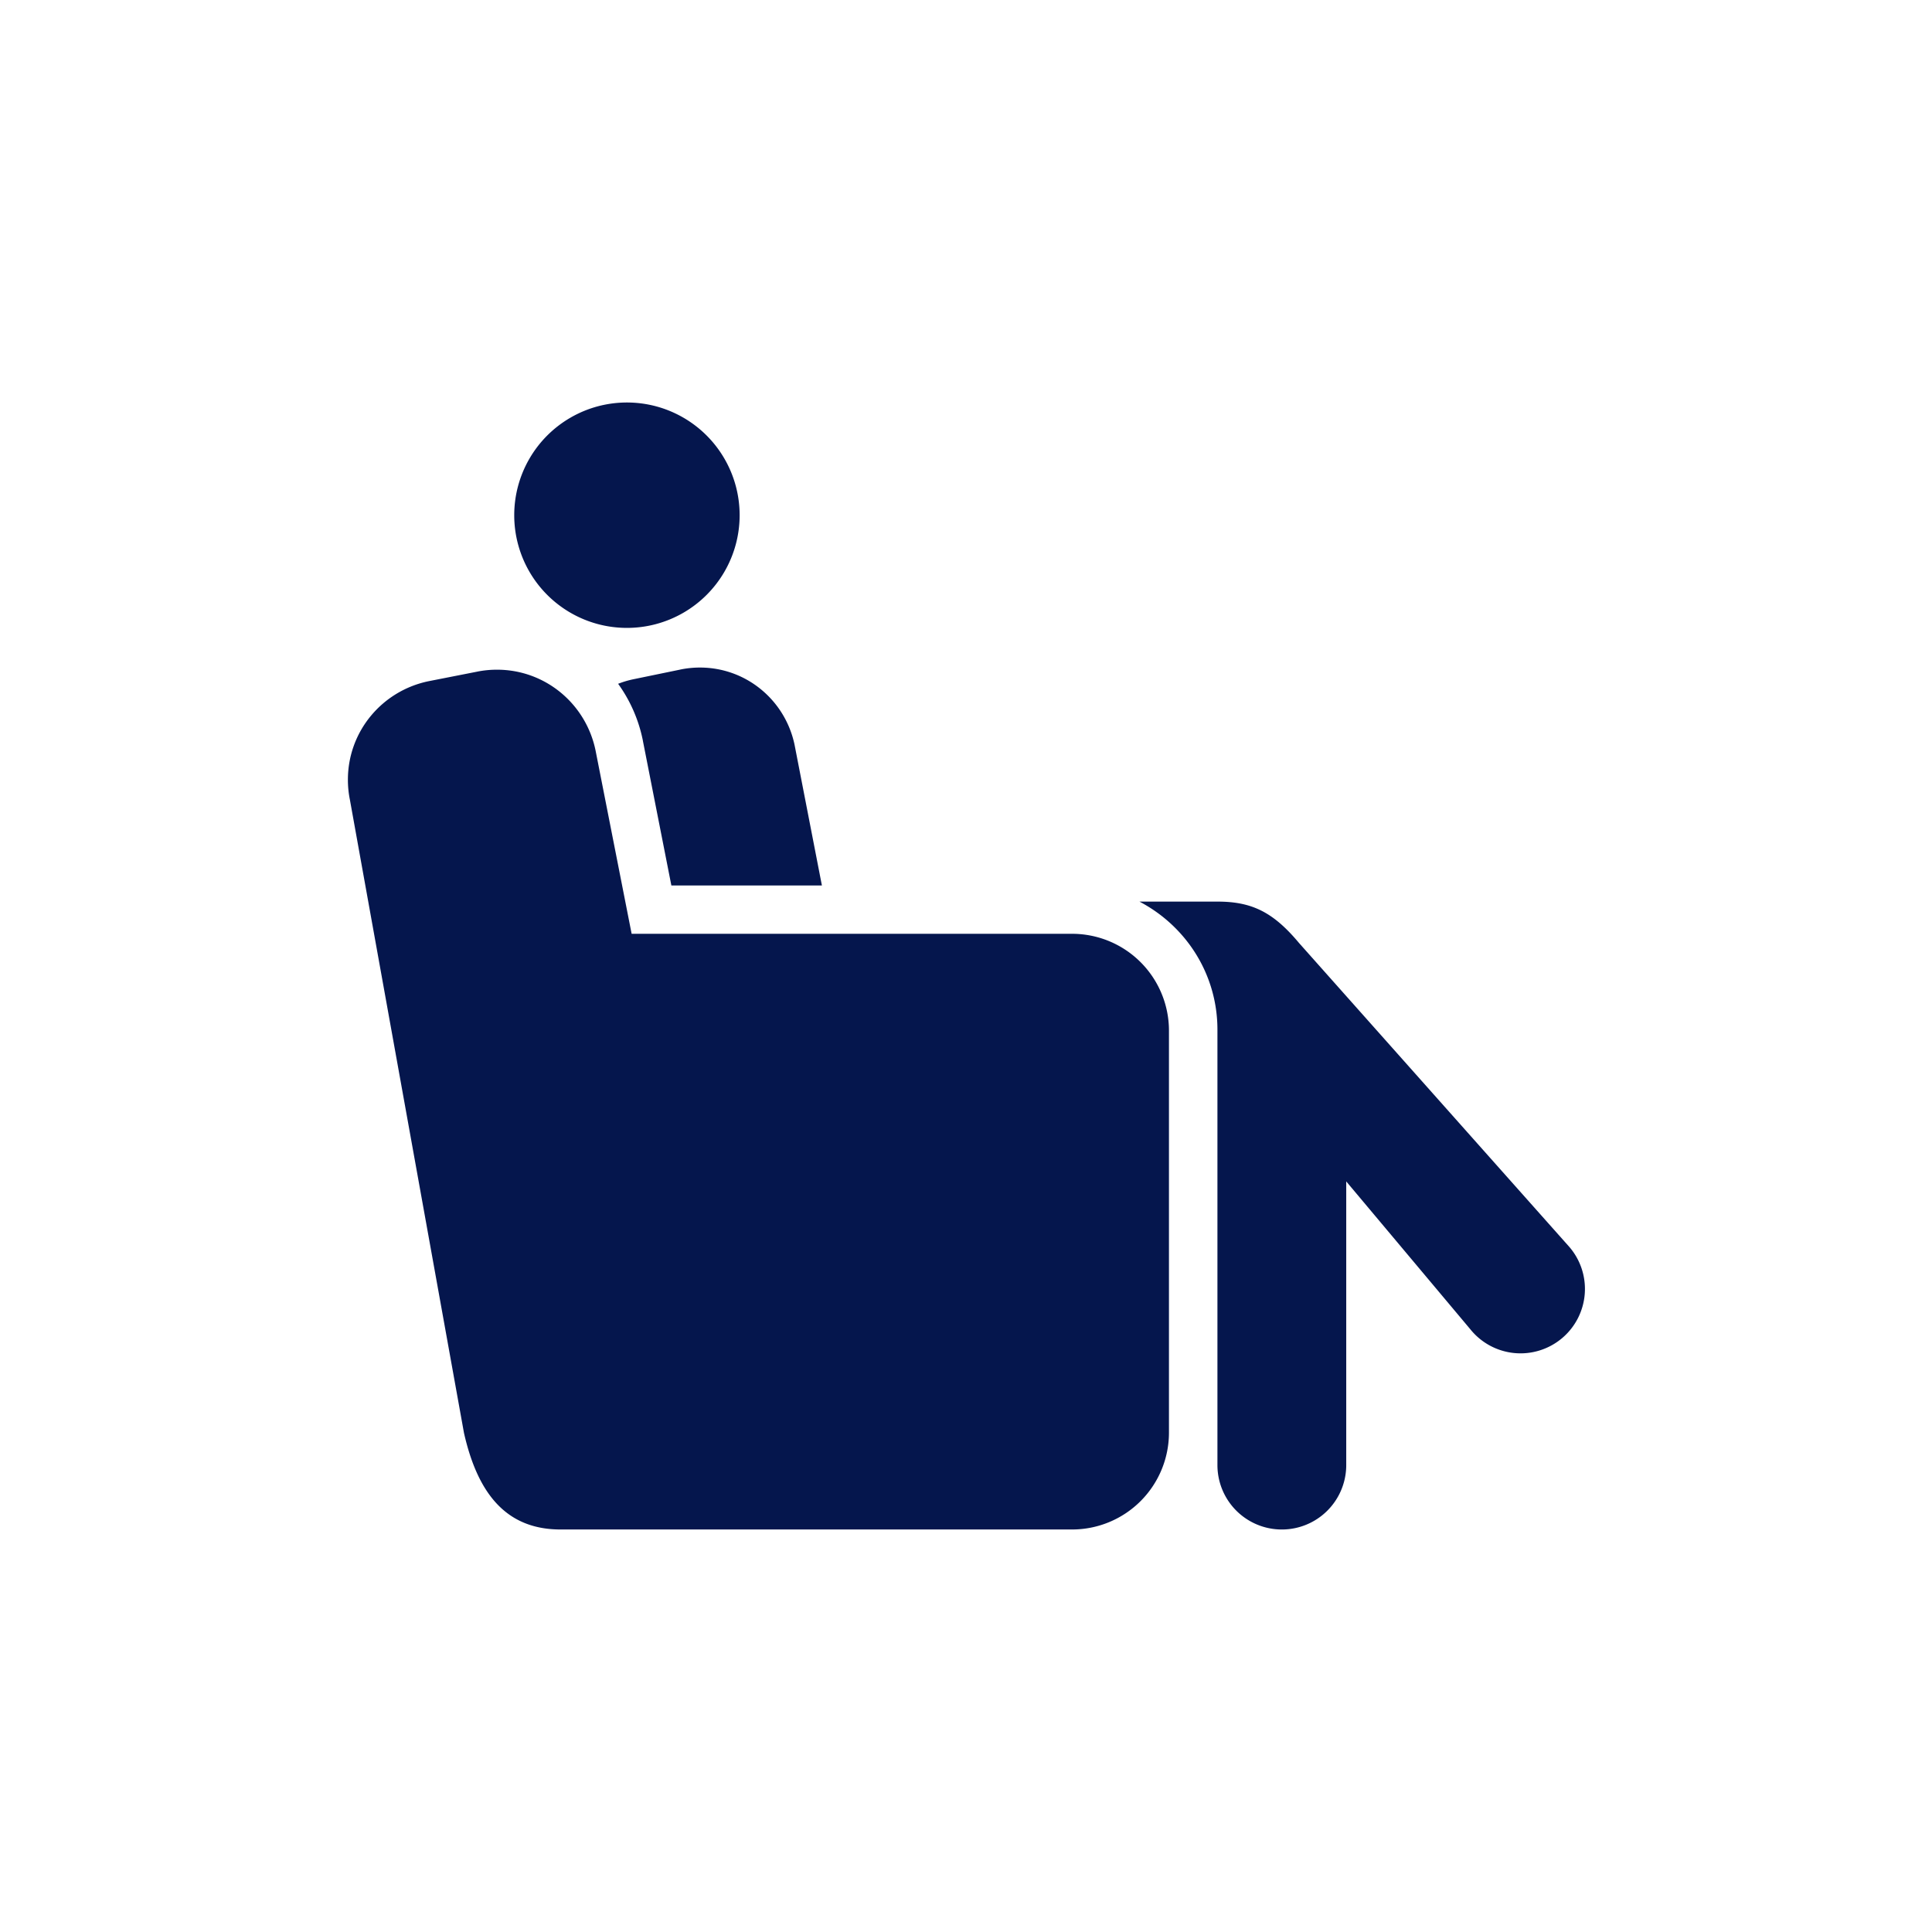
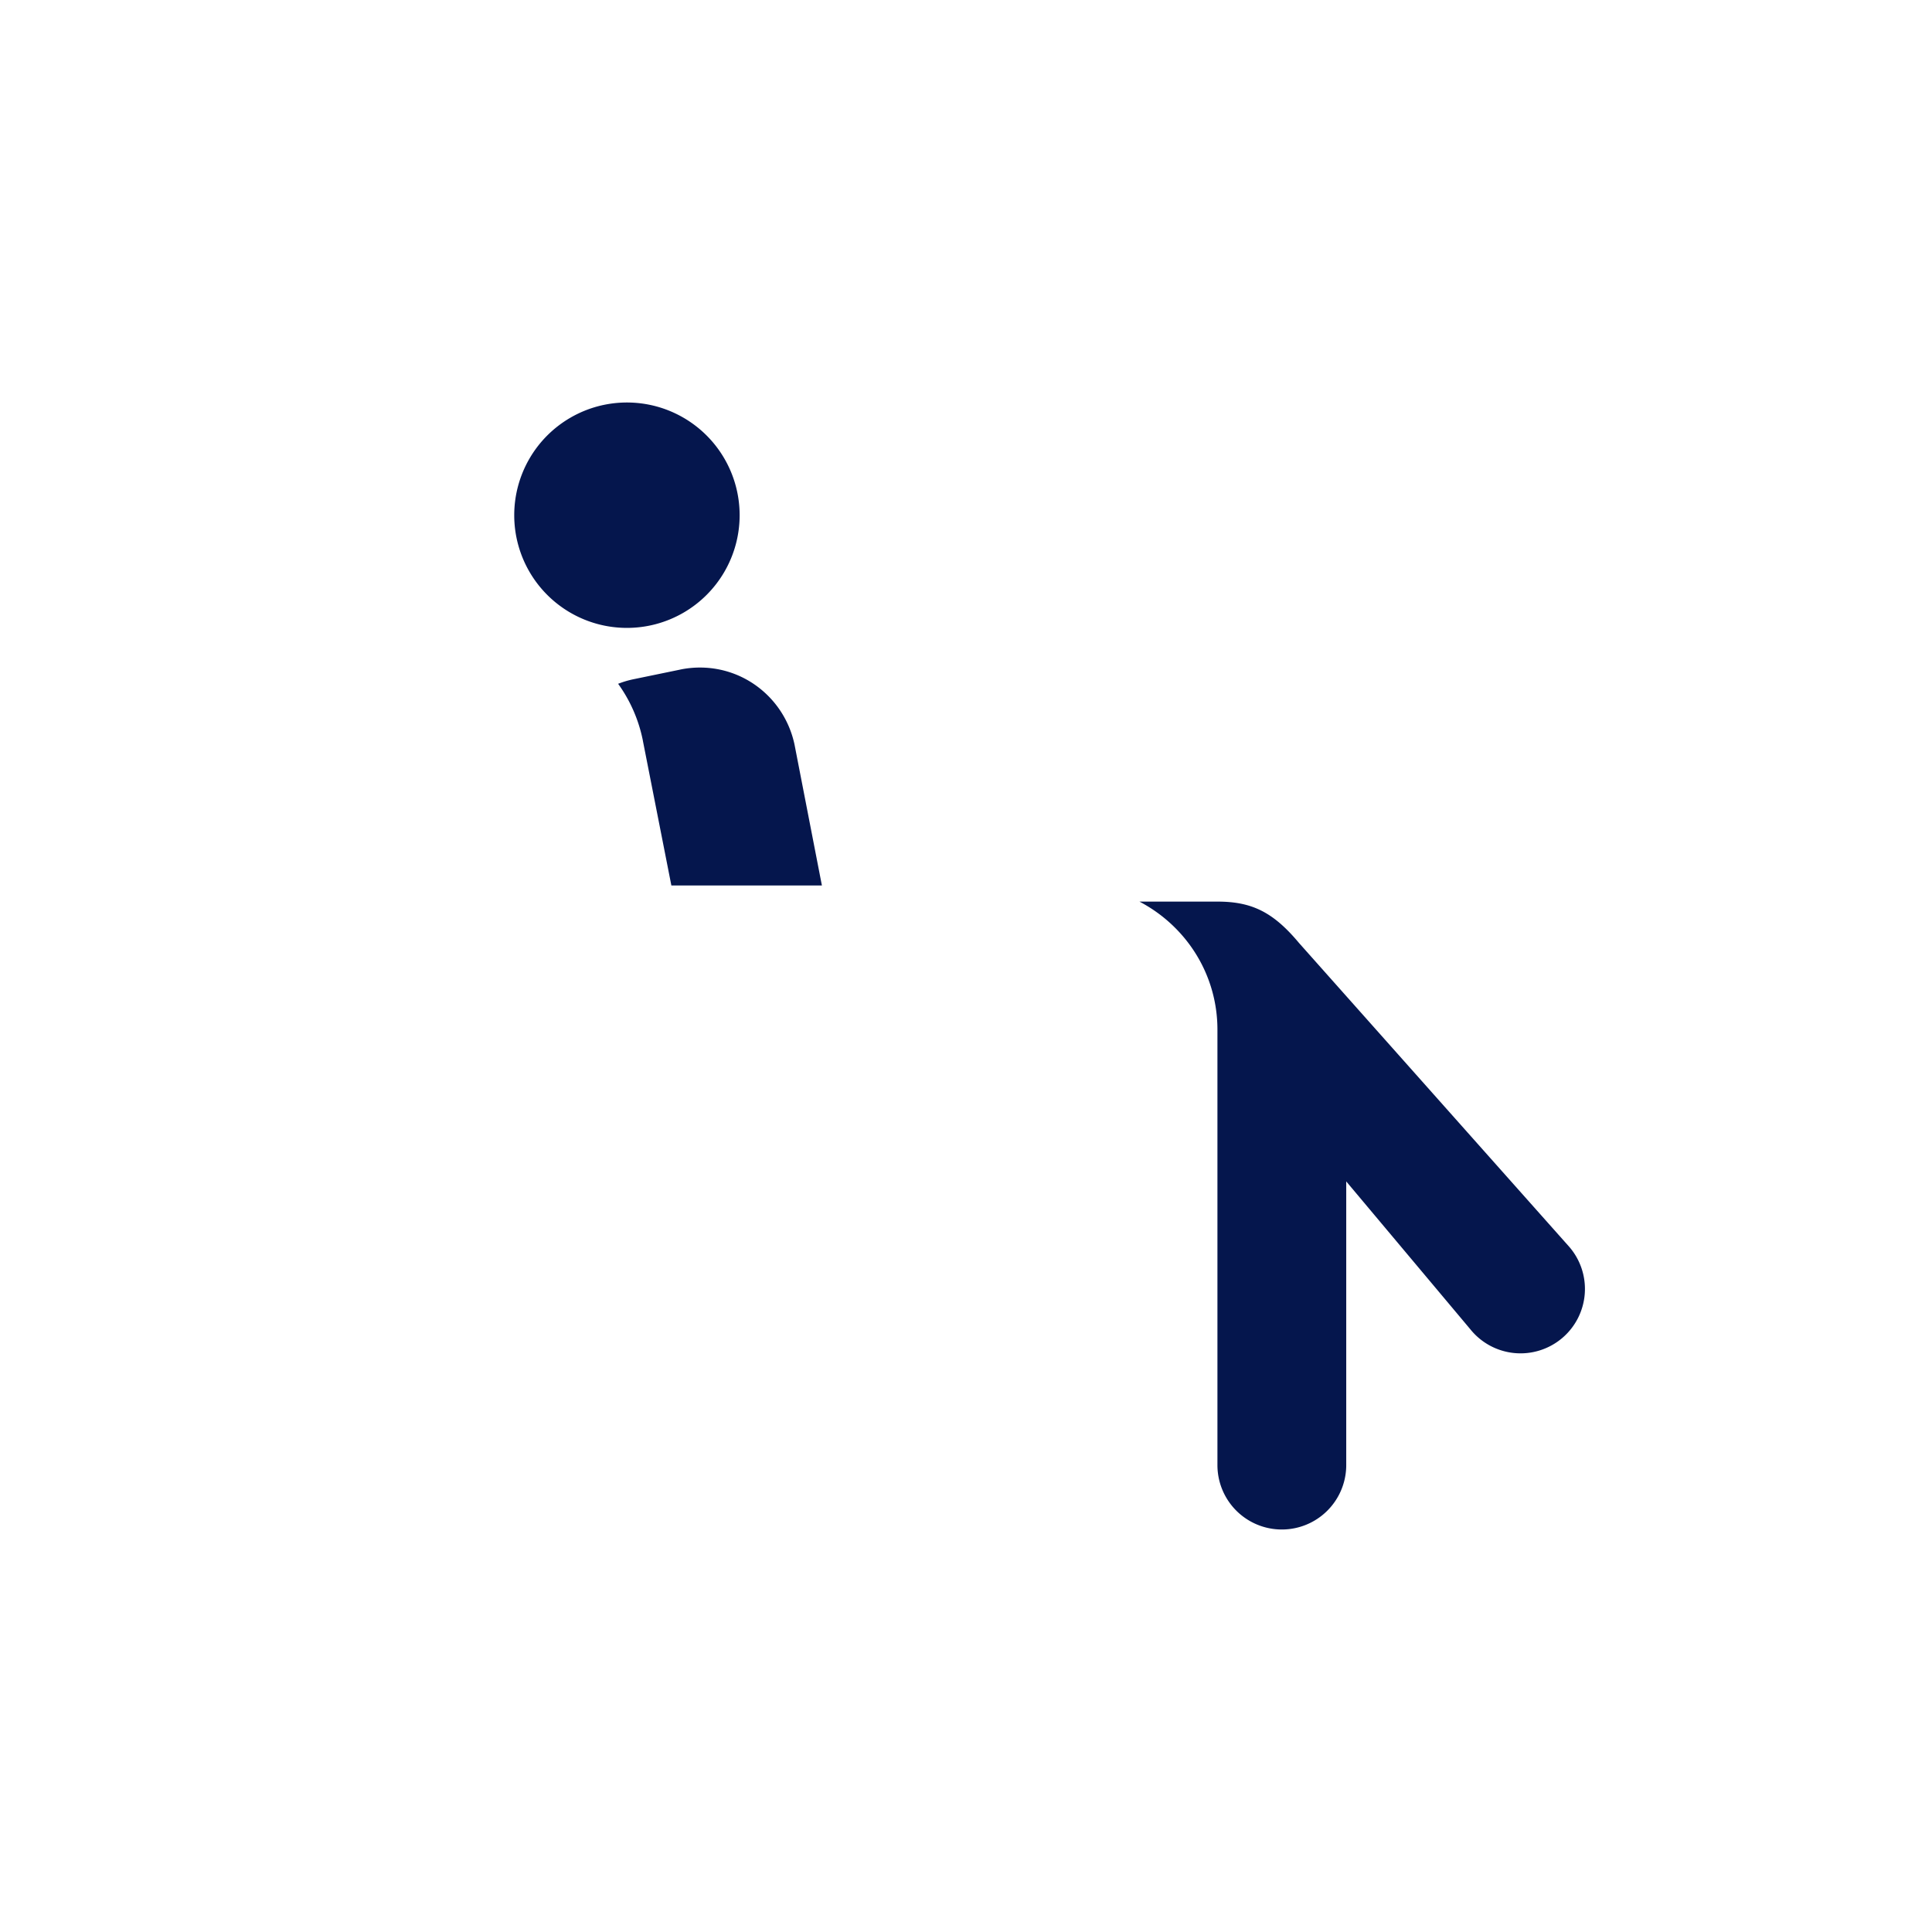
<svg xmlns="http://www.w3.org/2000/svg" viewBox="0 0 120 120">
-   <path fill="#05164d" d="M72.606 89V64a6.017 6.017 0 0 0-5.999-6H39.232l-2.24-11.383c-.592-2.883-3.108-5.021-6.124-5.021-.42 0-.83.041-1.226.12l.04-.007-3.052.6c-2.883.591-5.021 3.107-5.021 6.122 0 .42.041.831.121 1.228l-.007-.04 7.095 39.38c.875 3.875 2.7 6 6 6h31.788a6.017 6.017 0 0 0 6-5.999v-.001z" />
  <path fill="#05164d" d="M42.262 41.587l-2.938.606a5.92 5.92 0 0 0-.97.294l.04-.014a9.06 9.06 0 0 1 1.532 3.506l.01.059L41.7 55h9.35l-1.7-8.75c-.583-2.752-2.992-4.787-5.876-4.787-.429 0-.848.045-1.251.131l.039-.007zM97.458 77.43L80.68 58.565C79.07 56.64 77.742 56 75.617 56h-4.844c2.9 1.522 4.844 4.513 4.844 7.957v.045V64v27a4 4 0 0 0 8 0V73.38l7.713 9.19a4 4 0 1 0 6.124-5.145l.004.004zM45.94 32a7 7 0 1 1-14 0 7 7 0 0 1 14 0z" />
</svg>